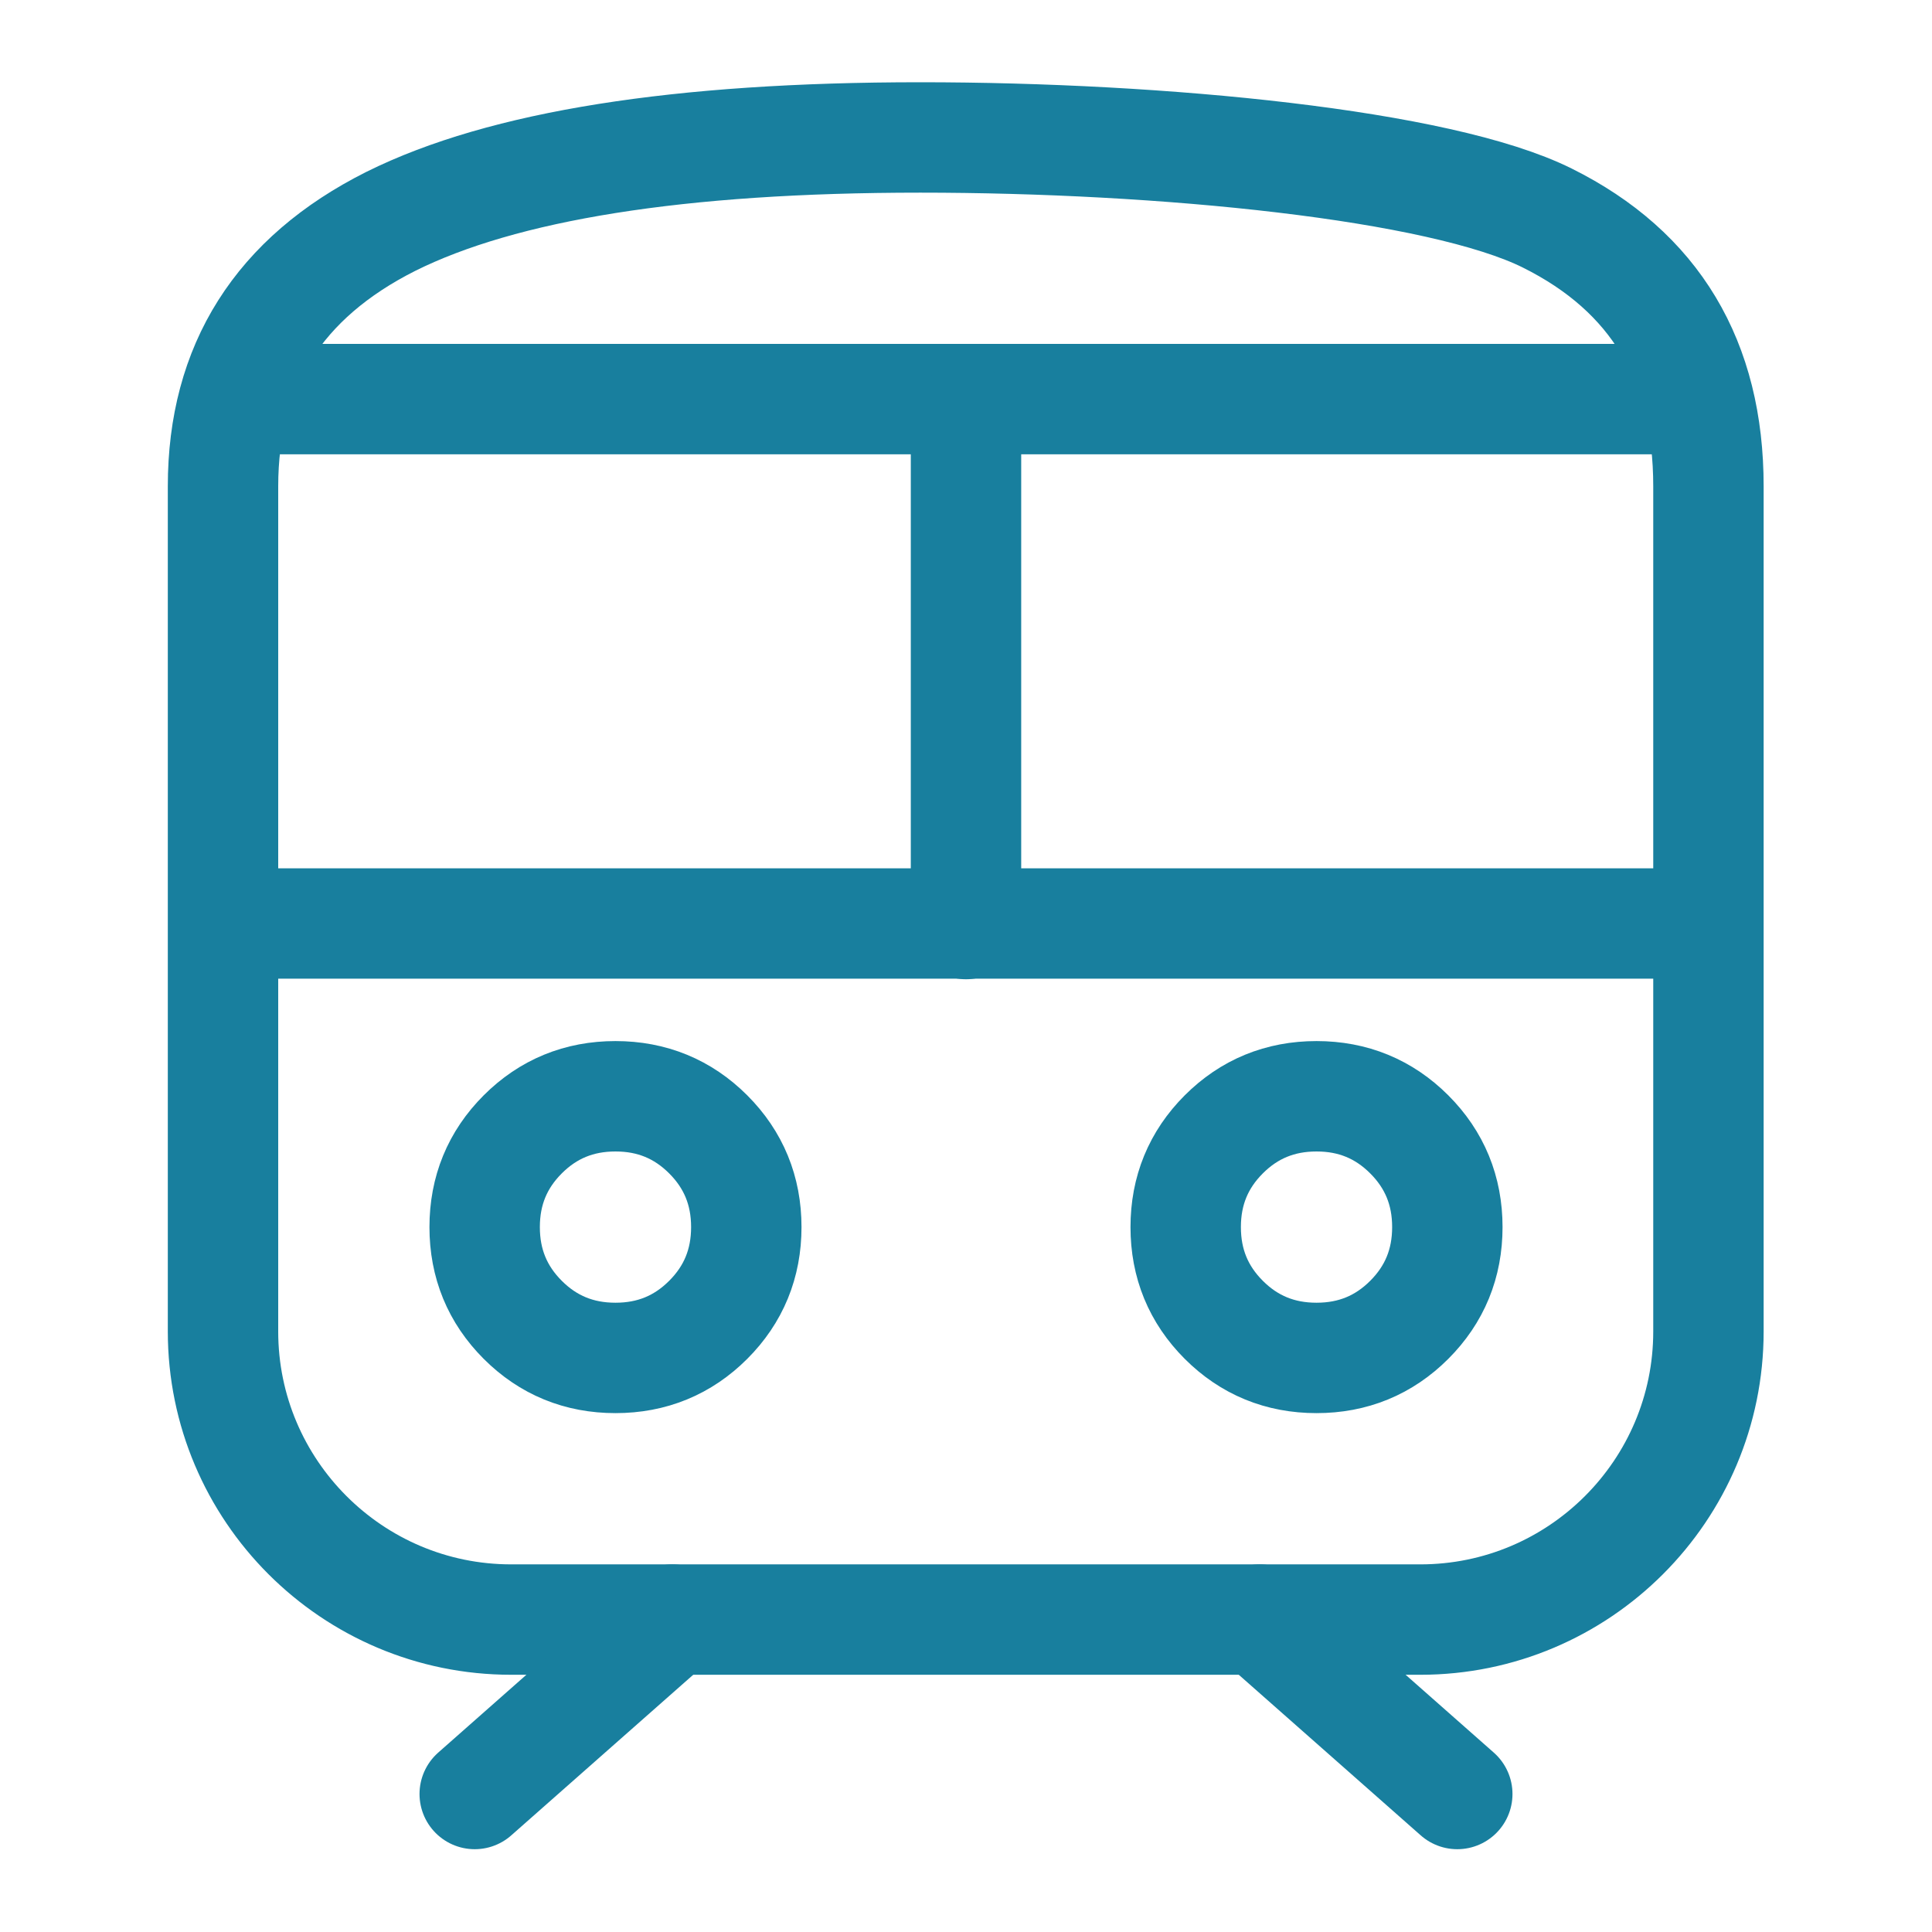
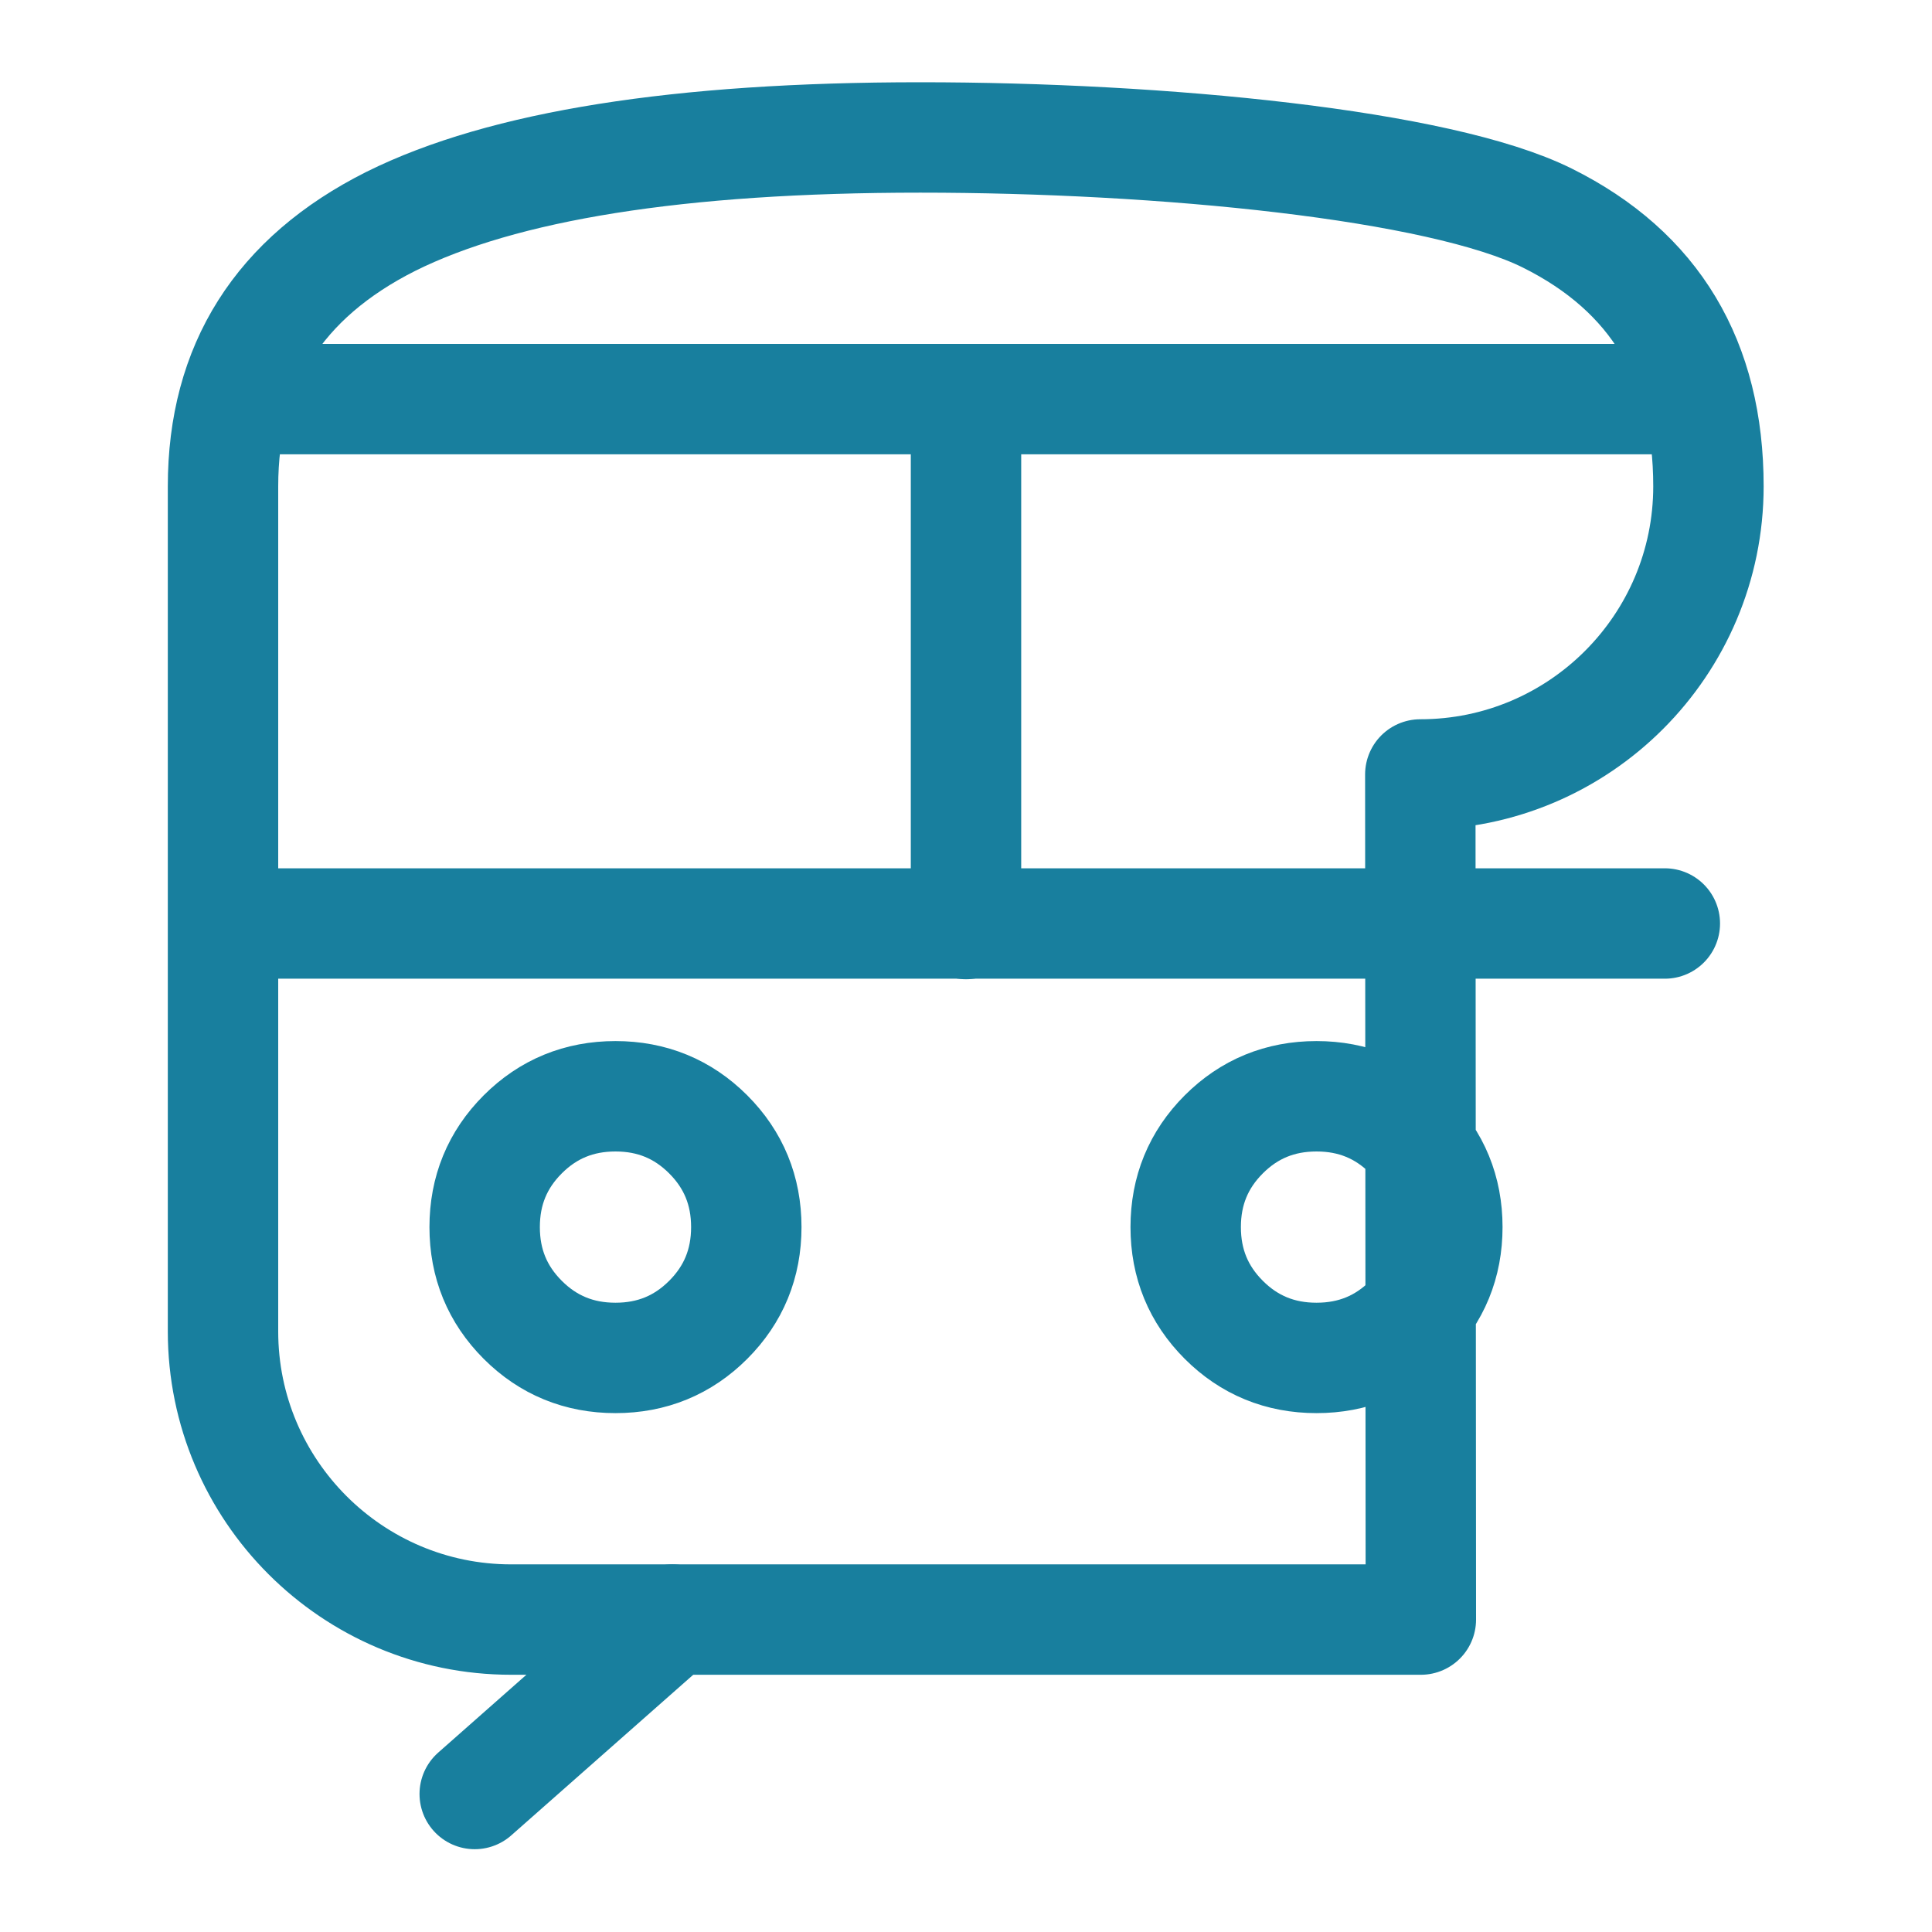
<svg xmlns="http://www.w3.org/2000/svg" id="ICONS" viewBox="0 0 35 35">
  <defs>
    <style>.cls-1{fill:none;stroke:#187f9e;stroke-linecap:round;stroke-linejoin:round;stroke-width:2px;}</style>
  </defs>
-   <path class="cls-1" d="m25.74,29.34H9.26c-2.88,0-5.22-2.34-5.22-5.22v-15.31c0-2.18,1.01-3.78,3.04-4.8,2.03-1.01,5.22-1.52,9.59-1.52s9.41.49,11.36,1.46,2.92,2.59,2.92,4.86v15.31c0,2.88-2.34,5.22-5.22,5.22Zm4.42-22.11H4.81m25.35,9.5H4.81m6.34,7.87c.66,0,1.22-.23,1.68-.69.46-.46.69-1.02.69-1.68s-.23-1.22-.69-1.68c-.46-.46-1.02-.69-1.68-.69s-1.22.23-1.68.69-.69,1.02-.69,1.68.23,1.22.69,1.68,1.02.69,1.68.69Zm12.7,0c.66,0,1.22-.23,1.68-.69s.69-1.02.69-1.68-.23-1.22-.69-1.68-1.02-.69-1.68-.69-1.22.23-1.68.69-.69,1.02-.69,1.68.23,1.22.69,1.68,1.02.69,1.68.69Z" />
+   <path class="cls-1" d="m25.74,29.34H9.26c-2.88,0-5.22-2.34-5.22-5.22v-15.31c0-2.18,1.01-3.78,3.04-4.8,2.03-1.01,5.22-1.52,9.59-1.52s9.41.49,11.36,1.46,2.92,2.59,2.92,4.86c0,2.88-2.34,5.22-5.22,5.22Zm4.42-22.11H4.81m25.35,9.5H4.81m6.34,7.87c.66,0,1.22-.23,1.68-.69.46-.46.69-1.02.69-1.68s-.23-1.22-.69-1.68c-.46-.46-1.02-.69-1.68-.69s-1.22.23-1.68.69-.69,1.02-.69,1.68.23,1.22.69,1.68,1.02.69,1.68.69Zm12.7,0c.66,0,1.22-.23,1.68-.69s.69-1.02.69-1.68-.23-1.22-.69-1.68-1.02-.69-1.68-.69-1.22.23-1.68.69-.69,1.02-.69,1.68.23,1.22.69,1.68,1.02.69,1.68.69Z" />
  <line class="cls-1" x1="17.5" y1="16.74" x2="17.5" y2="7.59" />
  <line class="cls-1" x1="8.6" y1="32.5" x2="12.18" y2="29.34" />
-   <line class="cls-1" x1="26.4" y1="32.5" x2="22.82" y2="29.34" />
</svg>